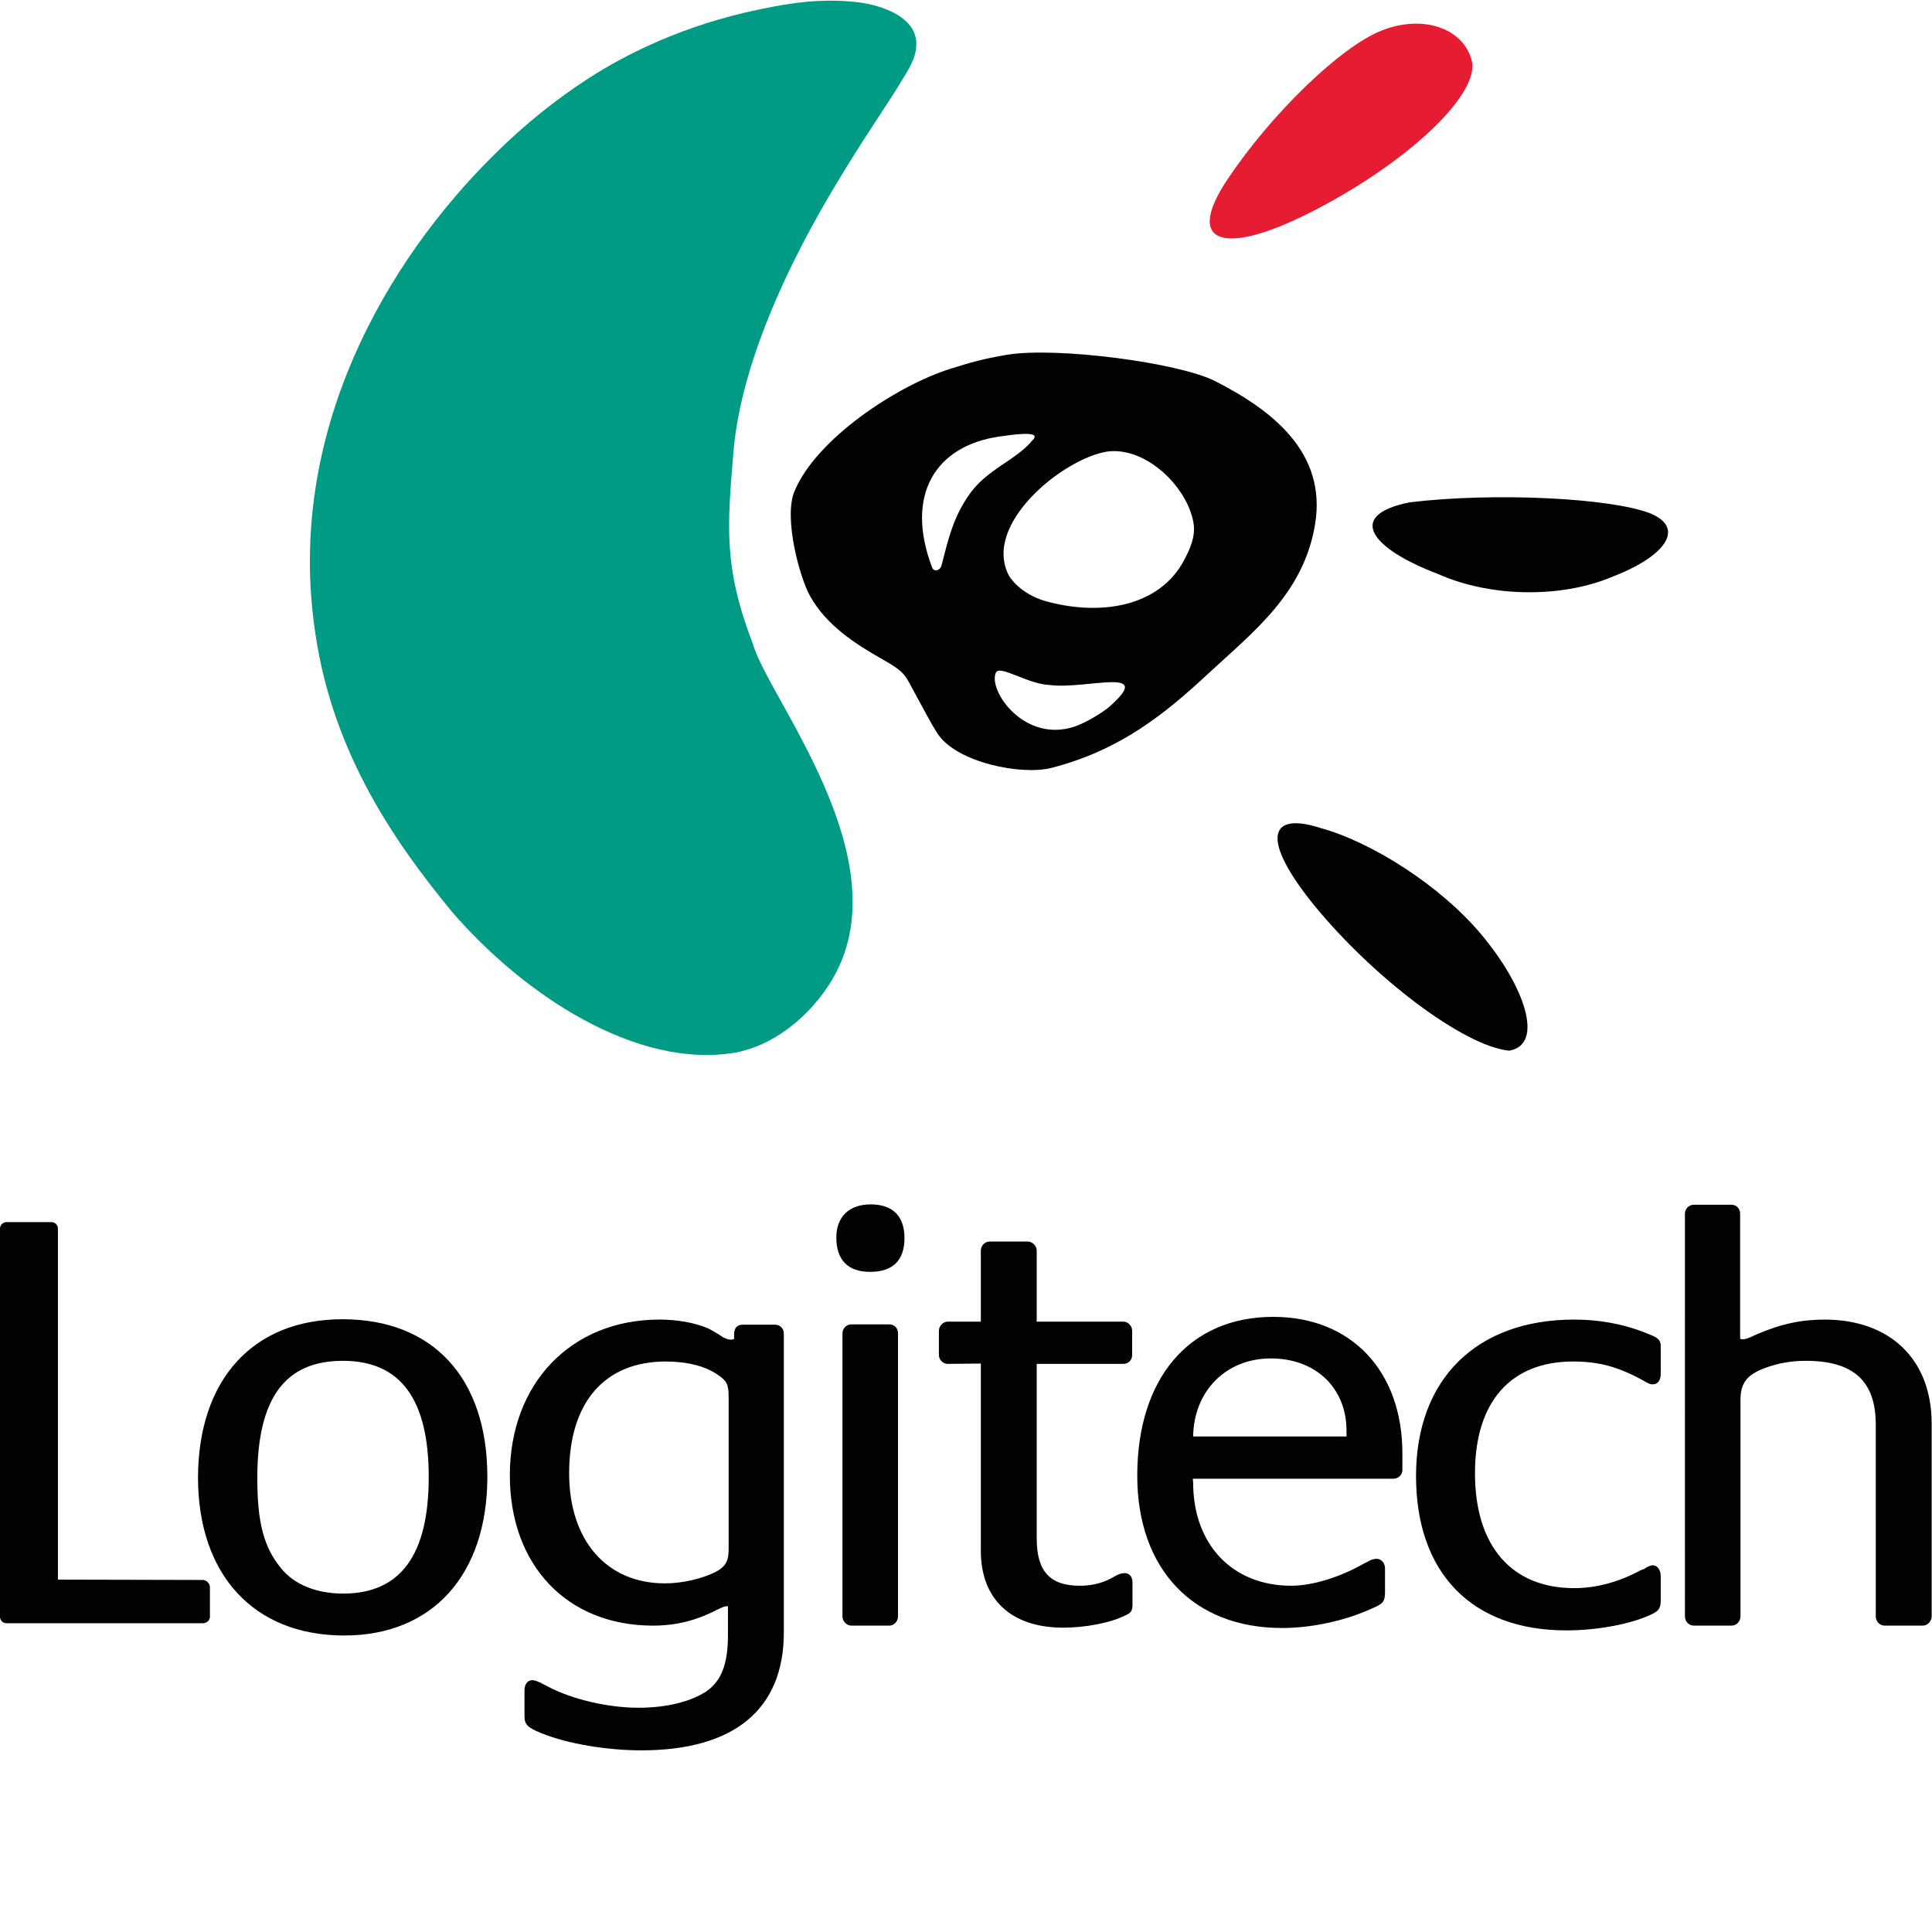
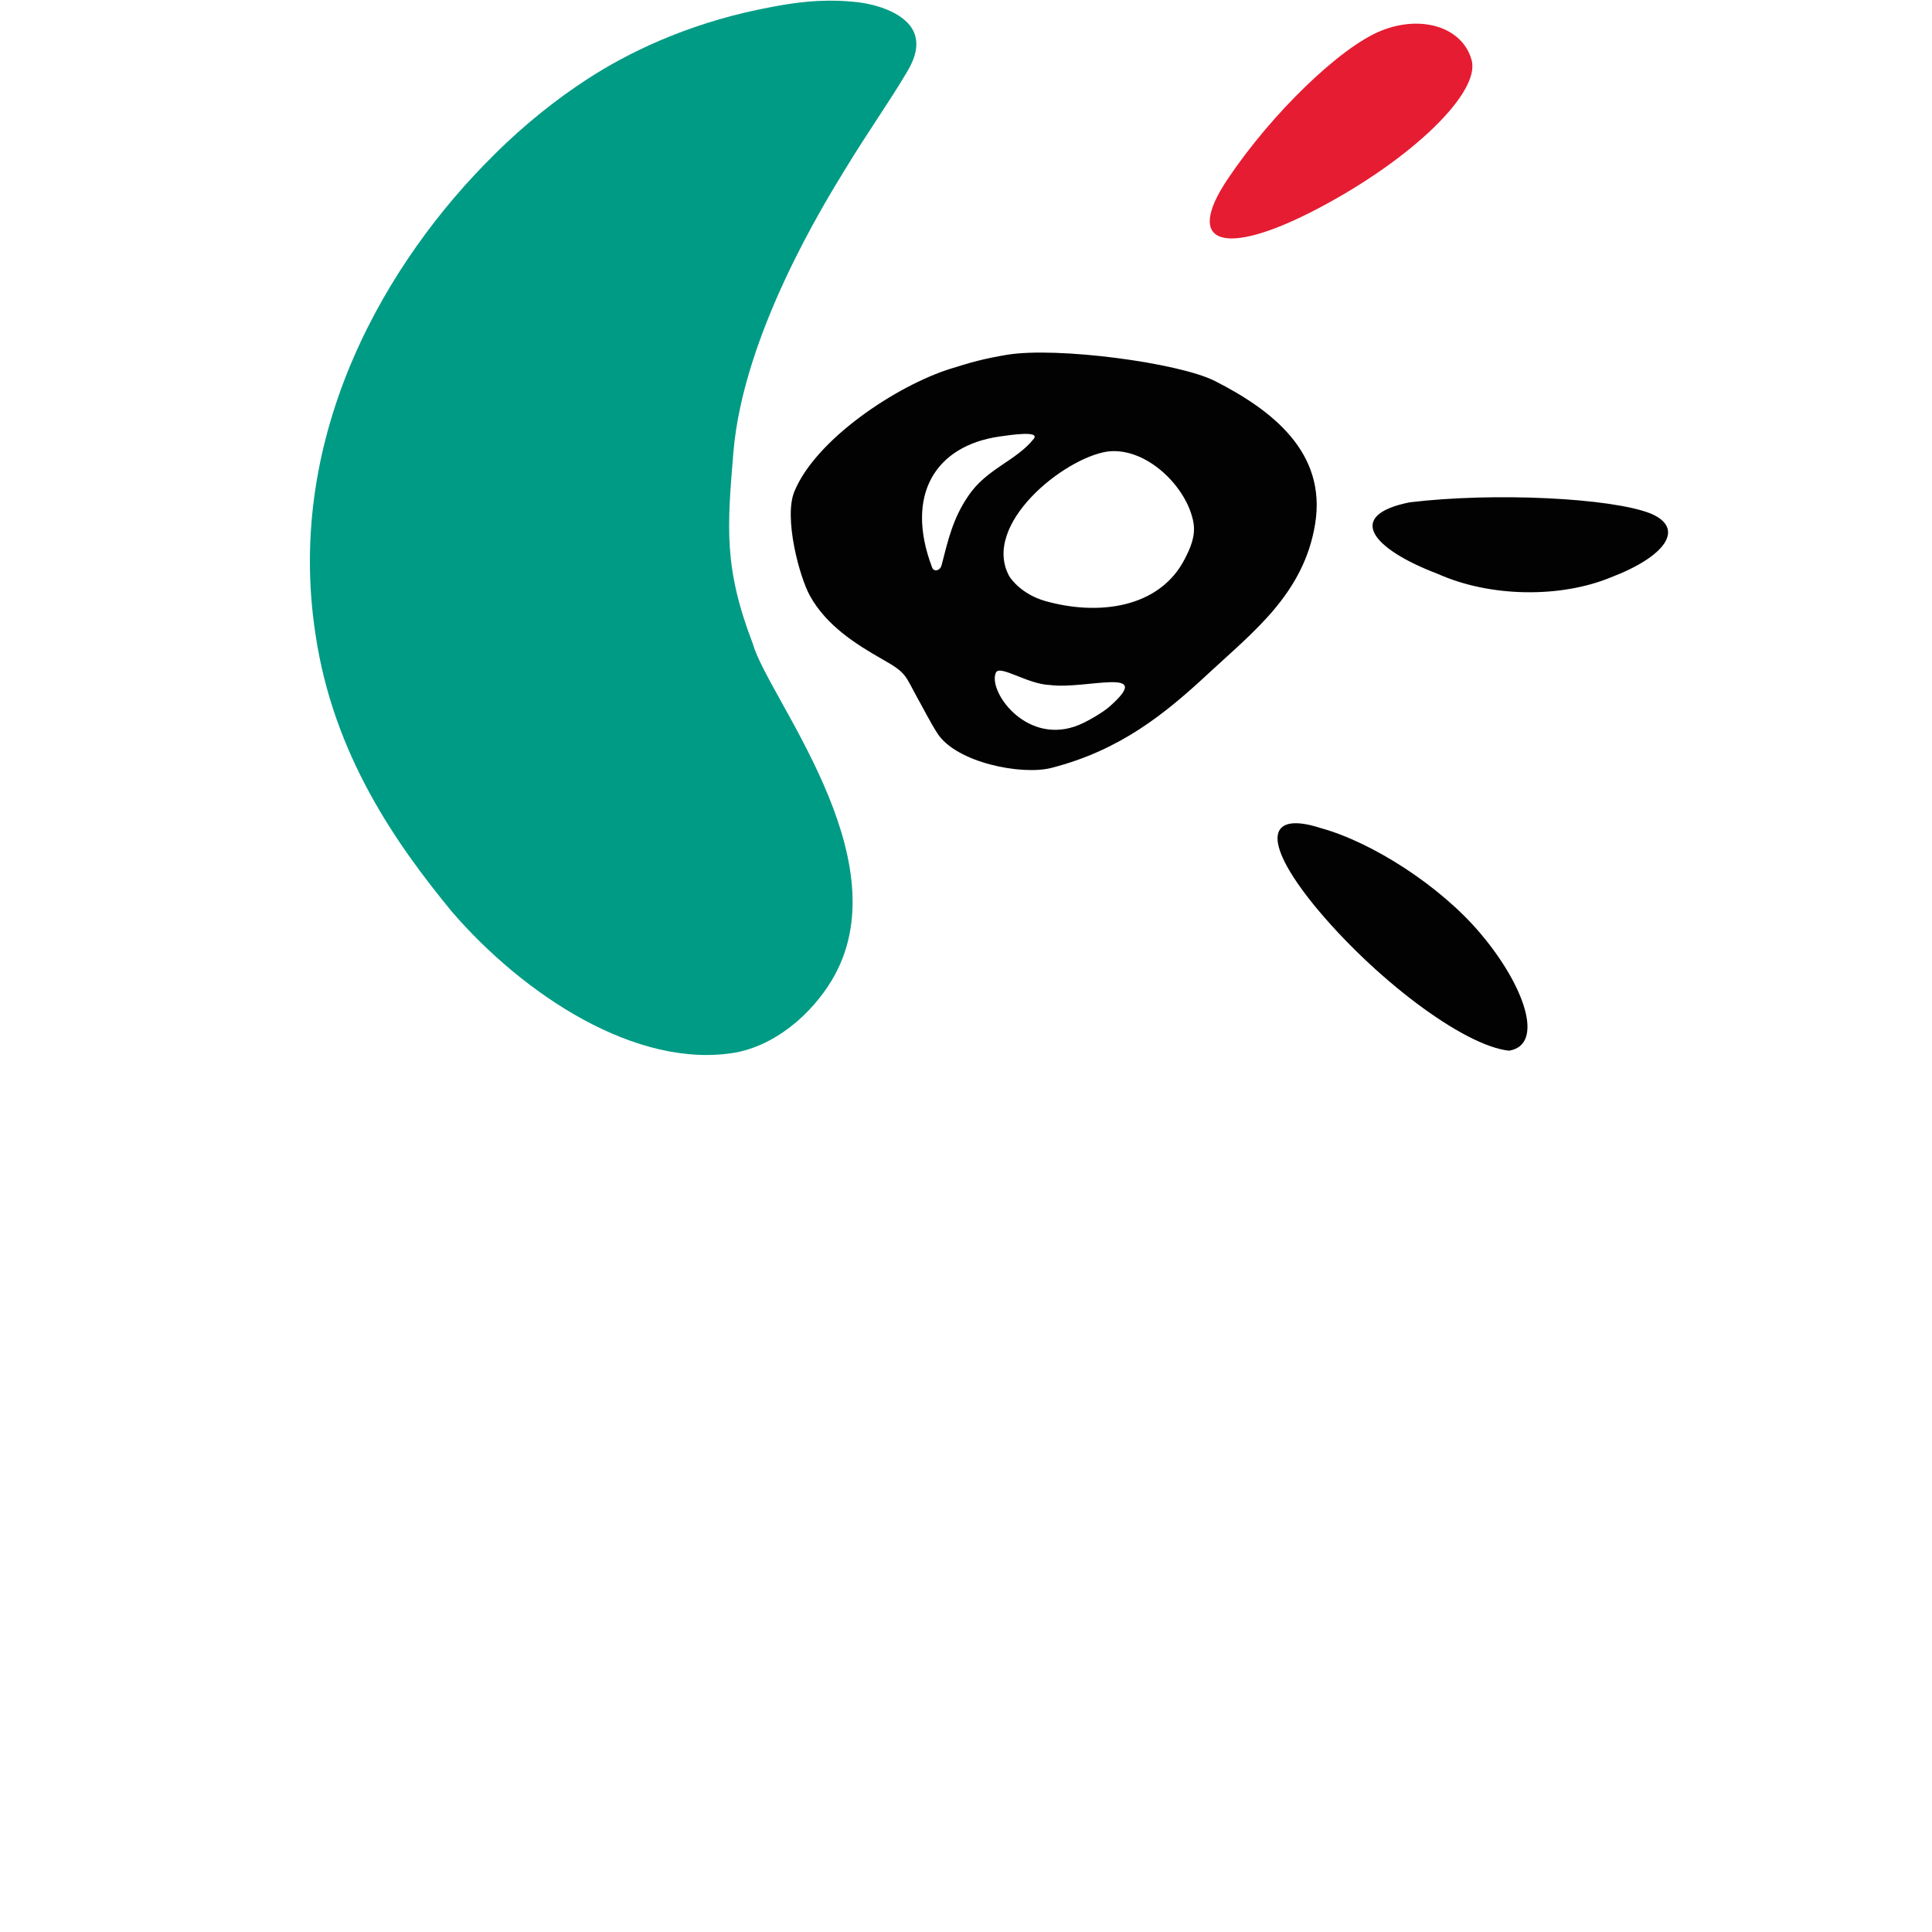
<svg xmlns="http://www.w3.org/2000/svg" version="1.1" id="Ebene_1" x="0px" y="0px" viewBox="0 0 566.9 566.9" style="enable-background:new 0 0 566.9 566.9;" xml:space="preserve">
  <style type="text/css">
	.st0{fill:#020203;}
	.st1{fill:#E51C32;}
	.st2{fill:#009B85;}
</style>
  <g id="Ebene_2_1_">
</g>
-   <path class="st0" d="M511.1,393c1.1,0,1.9-0.3,4.2-1.4c7.4-3.2,13.4-4.4,20.1-4.4c19.2,0,31.4,11.7,31.4,30.5v56.6  c0,1.4-1.2,2.7-2.6,2.7H553c-1.4,0-2.6-1.2-2.6-2.7V418c0-12.7-6.5-18.7-20.5-18.7c-4.4,0-8.1,0.7-12,2.1c-5.3,2-7.2,4.4-7.2,9.4  v63.5c0,1.4-1.1,2.7-2.6,2.7h-11.1c-1.4,0-2.6-1.2-2.6-2.7V356.1c0-1.4,1.2-2.6,2.6-2.6H508c1.6,0,2.6,1.2,2.6,2.6v36.7L511.1,393  L511.1,393z M350.1,435c0,18.2,11.5,30.3,28.8,30.3c6.2,0,14.3-2.5,21.3-6.5l1.4-0.7c0.7-0.5,1.8-0.7,2.3-0.7c1.4,0,2.5,1.2,2.5,2.8  v6.9c0,2.8-0.5,3.5-3.9,4.9c-7.6,3.5-17.5,5.7-26.3,5.7c-26.1,0-42.5-17.3-42.5-44.7c0-28.6,15.3-46.6,39.9-46.6  c22.9,0,37.9,15.9,37.9,40.1v4.8c0,1.4-1.1,2.6-2.7,2.6h-58.8L350.1,435L350.1,435L350.1,435L350.1,435z M395.1,419.8  c0-12.5-9-21.2-22.2-21.2c-13.1,0-22.6,9.5-22.8,22.9h45V419.8L395.1,419.8z M485,459.3c1.2,0,2.3,1.2,2.3,3.2v7.1  c0,2.1-0.5,3-2.3,3.9c-6,3-16.2,4.9-25.4,4.9c-27.7,0-44.1-16.8-44.1-45.3c0-28.4,17.7-45.9,46.4-45.9c7.6,0,15.2,1.4,22.2,4.4  c2.5,0.9,3.2,1.8,3.2,3.3v8.3c0,1.8-0.9,3-2.3,3c-0.9,0-1.2-0.2-2.8-1.1c-7.4-4.1-13.2-5.6-20.6-5.6c-18.3,0-28.8,11.8-28.8,32.8  c0,21.4,10.8,33.7,29.1,33.7c6.5,0,13.2-1.8,19.6-5.3l0.9-0.3C483.4,459.7,484.3,459.3,485,459.3L485,459.3z M278.1,400.2  c-1.4,0-2.6-1.2-2.6-2.6v-7.1c0-1.4,1.2-2.7,2.6-2.7h9.7v-20.8c0-1.4,1.1-2.7,2.6-2.7h11.1c1.4,0,2.7,1.2,2.7,2.7v20.8h25.4  c1.4,0,2.6,1.2,2.6,2.7v7.1c0,1.6-1.2,2.6-2.6,2.6h-25.4v51.2c0,9.7,3.9,13.9,12.7,13.9c3.2,0,6.3-0.7,9-2.1l2-1.1  c0.9-0.4,1.6-0.5,2.1-0.5c1.4,0,2.3,1,2.3,2.8v6.3c0,1.8-0.3,2.5-1.9,3.2c-4.4,2.3-12,3.7-18.4,3.7c-15.3,0-24.2-8.3-24.2-22.6  v-54.9L278.1,400.2L278.1,400.2z M247.2,474.3v-83.1c0-1.4,1.2-2.6,2.6-2.6h11.1c1.6,0,2.6,1.2,2.6,2.6v83.1c0,1.4-1.1,2.7-2.6,2.7  h-11.1C248.4,477,247.2,475.7,247.2,474.3z M255.5,353.4c6.5,0,9.9,3.5,9.9,9.9c0,6.5-3.4,9.9-10.1,9.9c-6.5,0-9.9-3.5-9.9-10.1  C245.4,357.1,249.1,353.4,255.5,353.4L255.5,353.4z M210.7,472.2c-6.5,3.4-12.5,4.8-19.1,4.8c-25.2,0-42-17.7-42-44.1  c0-27,18-45.7,43.9-45.7c5.3,0,10.2,0.9,14.1,2.5c1.1,0.5,2.6,1.4,4.6,2.7c1.1,0.5,1.4,0.7,2.5,0.7l0.7-0.2v-1.2c0-2.1,0.9-3,2.6-3  h9.4c1.6,0,2.6,1.2,2.6,2.6v87.7c0,22.6-14.6,34.6-41.8,34.6c-10.1,0-21.7-1.9-29.5-5.1c-3.9-1.6-4.8-2.5-4.8-4.9V496  c0-1.8,0.9-3,2.3-3c0.7,0,1.6,0.4,2.3,0.7l2.3,1.2c7,3.7,17.6,6.2,26.5,6.2c8.1,0,15.3-1.7,20.1-4.9c4.2-3,6.2-7.8,6.2-16.4v-8.5  C212.5,471.3,212.3,471.5,210.7,472.2L210.7,472.2L210.7,472.2z M210.6,403.4c-3.5-2.5-9-3.9-15.2-3.9c-18,0-28.4,12-28.4,32.8  c0,19.6,10.9,32.3,28.1,32.3c5.3,0,10.9-1.4,14.8-3.3c3-1.6,3.9-3.2,3.9-6.7v-44.8C213.8,406.2,213.2,405.1,210.6,403.4L210.6,403.4  z M100.5,387.1c26.6,0,42.5,17.3,42.5,46.2c0,28.8-16.1,46.6-42,46.6c-26.5,0-42.9-17.8-42.9-46.4  C58.2,404.8,74.2,387.1,100.5,387.1z M82.5,460.2c3.9,4.8,10.4,7.4,18.2,7.4c16.8,0,25.1-11.3,25.1-34.2c0-22.9-8.3-34.1-25.2-34.1  c-16.9,0-25.1,10.9-25.1,34.4C75.5,446.8,77.4,454,82.5,460.2L82.5,460.2z M59.5,463.6c1.1,0,2.1,1.1,2.1,2.1v8.7  c0,1.1-1,1.9-2.1,1.9H1.9c-1.1,0-1.9-0.9-1.9-1.9V360.5c0-1.1,0.9-1.9,1.9-1.9h13.2c1.1,0,1.9,0.9,1.9,1.9v103L59.5,463.6  L59.5,463.6z" />
  <path class="st1" d="M386.7,61.2c27.6-14.5,47.8-34.1,45.1-43.6c-2.6-9.5-14.5-13.4-26.5-8.6c-12,4.8-32.2,24.3-45.1,43.6  C347.3,71.8,359.1,75.7,386.7,61.2L386.7,61.2z" />
  <path class="st0" d="M421.9,168.4c15.4,6.9,36.1,7.1,50.8,1c15.8-6,22-14.3,11.7-18.7c-11.5-4.6-46-6.3-70.8-3.3  C394.7,151.2,402.4,161,421.9,168.4L421.9,168.4z M385.5,265.5c17.3,21.2,43.8,41.4,57.3,42.8c10.4-1.7,4.8-18.8-8.4-34.4  c-11.9-14.1-31.9-26.8-46.8-30.9C372.3,238,369.8,246.1,385.5,265.5L385.5,265.5z M308.1,201c-6.6-0.2-14.8-6.1-15.9-3.6  c-2.3,5.3,8.4,20.7,23.1,15.8c3.4-1.1,8.8-4.5,10.3-5.9C339.2,195.3,318.5,202.4,308.1,201L308.1,201z M324.9,132.5  c-12.9,2-36.9,21.4-28.8,36.5c0.6,1,3.7,5.3,10.4,7.3c15.7,4.5,33.8,2.2,41.2-12.4c1.3-2.6,3.2-6.3,2.5-10.5  C348.4,142.9,336.3,131,324.9,132.5L324.9,132.5z M293.2,128.1c-18.6,2.7-27.8,17-19.7,38.4c0.5,1.4,2.4,1,2.8-0.7  c1.9-7.4,3.3-13.6,7.7-20.1c5.4-8.2,14-10.3,19.3-16.9C305.3,126.3,296.7,127.6,293.2,128.1L293.2,128.1z M278.9,108.2  c6.1-1.9,9.5-2.9,16.6-4.1c14.6-2.4,50.3,2.3,61,7.7c16.7,8.5,32.8,20.9,29.4,41.9c-3.3,20.5-18.3,31.8-31.3,43.9  c-12.7,11.8-25.8,22.5-46,27.7c-8.7,2.3-28.1-1.5-33.6-10.2c-2.1-3.3-4-7.1-5.8-10.3c-3.7-6.7-3.1-7.3-10.2-11.3  c-8.1-4.6-16.5-10-21.3-18.6c-3.1-5.5-7.8-23-4.6-30.7C239.4,128.9,263,113.2,278.9,108.2L278.9,108.2z" />
  <path class="st2" d="M144.9,45.5c-31,30.6-61.5,81.4-52.3,140.8c5.3,35.5,23.9,61.6,39.9,81.1c20.9,24.3,54.3,46.6,83.6,41.4  c13.5-2.7,24-13.7,28.9-22.8c18.9-34.9-19.7-81.4-24.1-97.1c-8.6-22.4-7.5-34.3-5.7-56.2c2.9-34.8,26.9-73.4,32.9-83.2  c6.5-10.7,12.7-19.4,17.5-27.5c1.2-2,4.2-6.6,3-11.3c-1.5-6-9.7-9.1-16.5-10c-2.6-0.3-5.2-0.5-7.9-0.5h-1.5  c-7.6,0.1-14.2,1.4-20.1,2.6C201,7.3,184,15.6,172.2,23.3C163.6,28.9,154.1,36.3,144.9,45.5L144.9,45.5z" />
</svg>